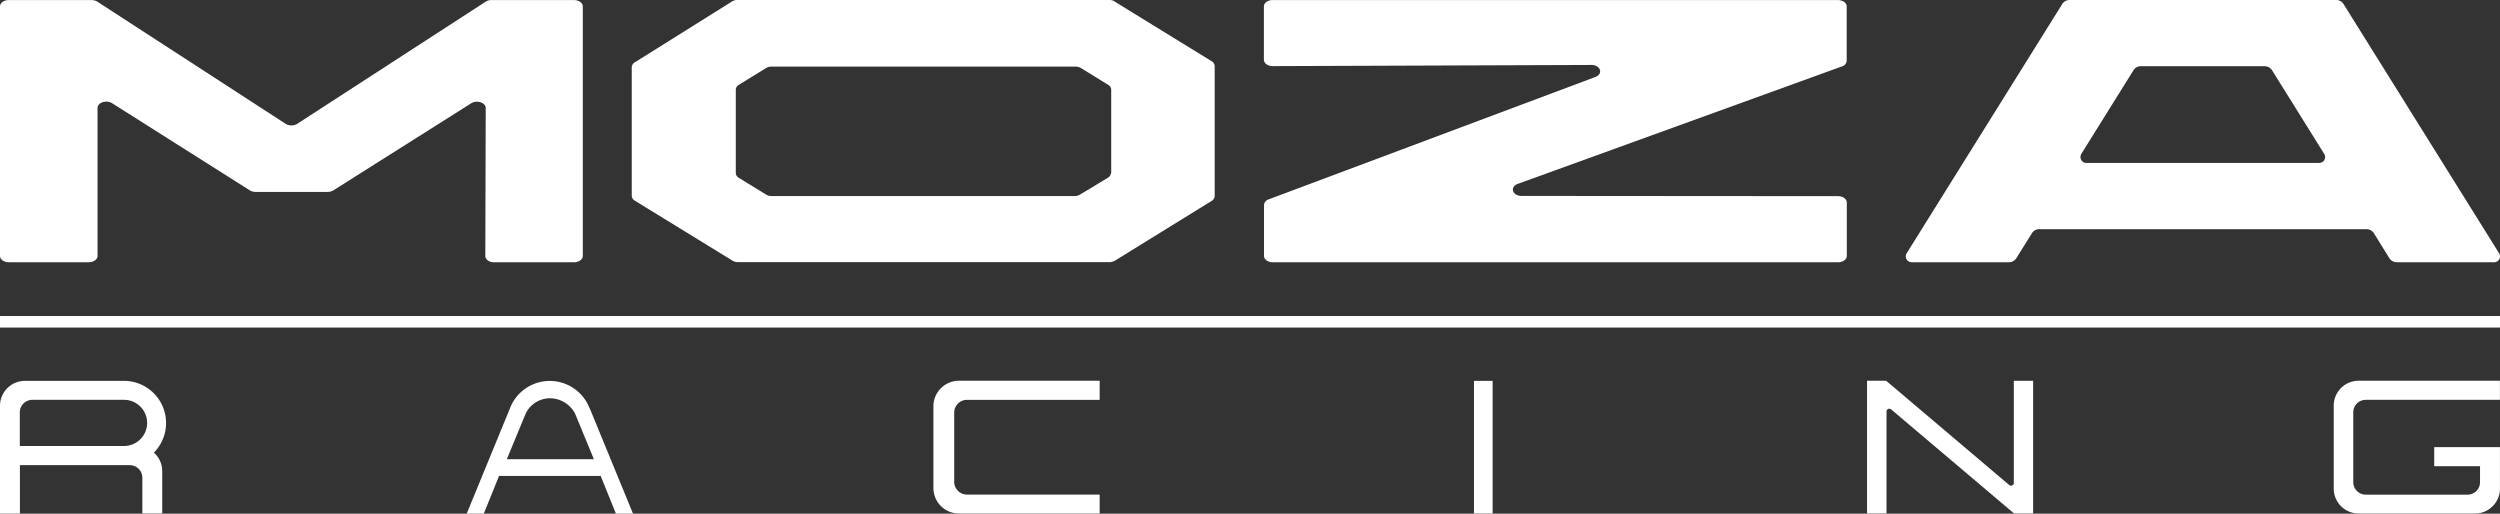
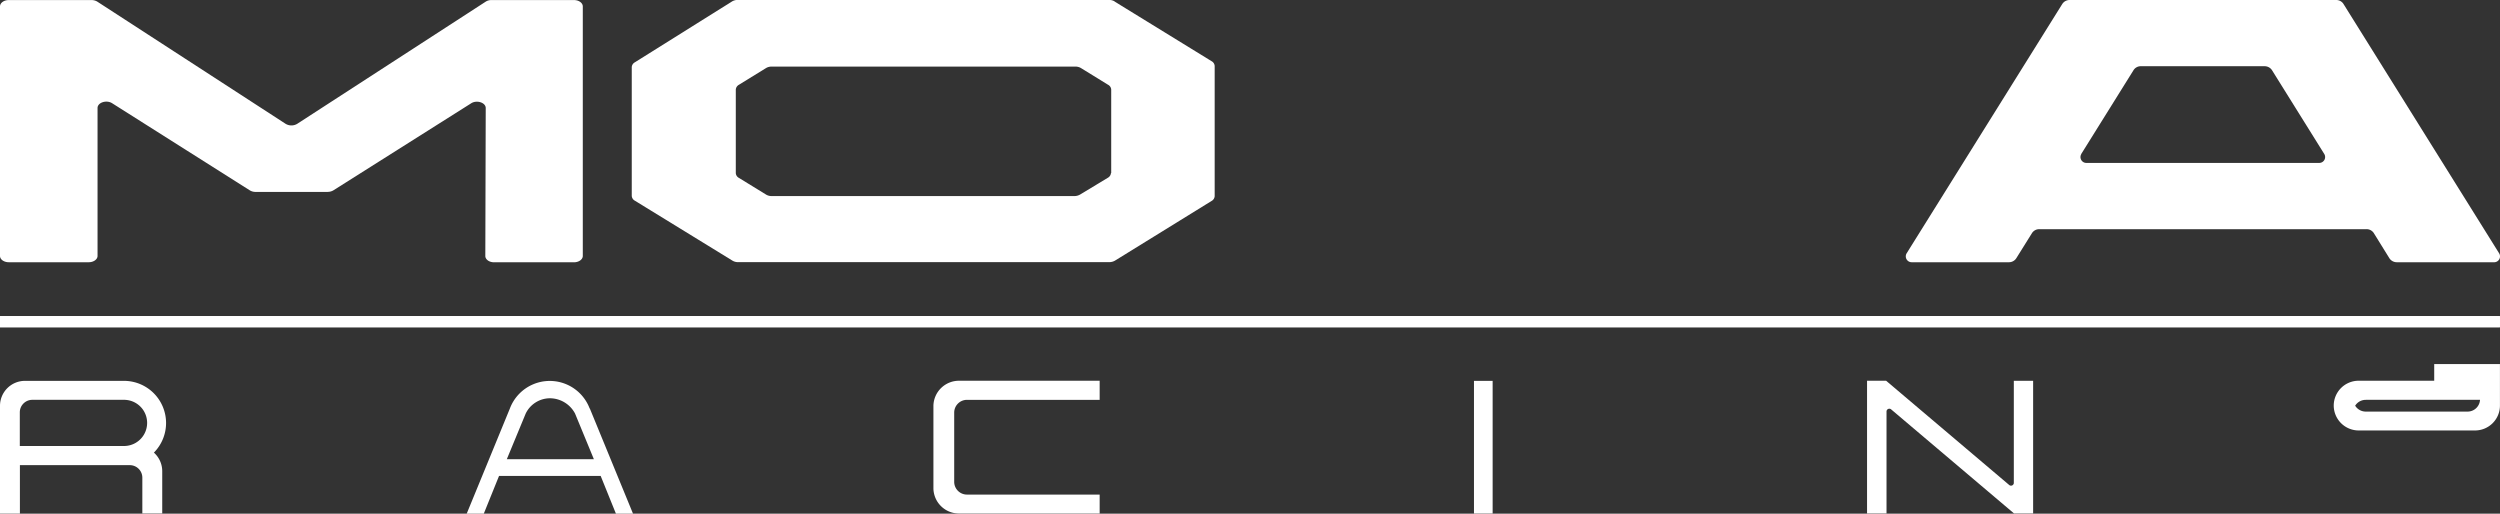
<svg xmlns="http://www.w3.org/2000/svg" id="MOZA_Racing_White" width="104.771" height="21.526" viewBox="0 0 104.771 21.526">
  <rect x="0" y="0" width="104.771" height="21.526" fill="#333333" stroke="none" />
  <defs>
    <clipPath id="clip-path">
      <rect id="Rectangle_385505" data-name="Rectangle 385505" width="104.765" height="0.459" fill="#fff" />
    </clipPath>
  </defs>
-   <rect id="Rectangle_385500" data-name="Rectangle 385500" width="104.765" height="0.459" transform="translate(0 13.252)" fill="#fff" />
  <g id="Group_829253" data-name="Group 829253" transform="translate(0 13.252)">
    <rect id="Rectangle_385501" data-name="Rectangle 385501" width="104.765" height="0.459" fill="#fff" />
    <g id="Group_829252" data-name="Group 829252" clip-path="url(#clip-path)">
      <g id="Group_829251" data-name="Group 829251">
        <g id="Group_829250" data-name="Group 829250">
          <rect id="Rectangle_385502" data-name="Rectangle 385502" width="104.765" height="0.459" fill="#fff" />
          <g id="Group_829249" data-name="Group 829249" clip-path="url(#clip-path)">
            <rect id="Rectangle_385503" data-name="Rectangle 385503" width="104.765" height="0.459" fill="#fff" />
          </g>
        </g>
      </g>
    </g>
  </g>
  <path id="Path_406724" data-name="Path 406724" d="M69.271,53.053a1.787,1.787,0,0,0-3.342,0l-1.81,4.408h.716l.639-1.581h4.259l.639,1.581h.716l-1.81-4.408ZM65.8,55.179l.792-1.914a1.134,1.134,0,0,1,1.032-.639,1.2,1.2,0,0,1,1.035.639l.789,1.914H65.8Z" transform="translate(-44.56 -35.935)" fill="#fff" />
  <path id="Path_406725" data-name="Path 406725" d="M14.257,54.9A1.766,1.766,0,0,0,13,51.89H8.859A1.047,1.047,0,0,0,7.81,52.936v4.516h.834V55.423H13.25a.524.524,0,0,1,.525.525v1.5h.834V55.673a1.047,1.047,0,0,0-.344-.771M8.64,54.624V53.21a.526.526,0,0,1,.525-.525H13a.967.967,0,0,1,.017,1.935H8.64Z" transform="translate(-7.81 -35.929)" fill="#fff" />
  <path id="Path_406726" data-name="Path 406726" d="M127.395,56.649h-5.547a.536.536,0,0,1-.549-.521V53.2a.536.536,0,0,1,.549-.521h5.547v-.8h-5.867a1.071,1.071,0,0,0-1.1,1.042V56.4a1.071,1.071,0,0,0,1.1,1.042h5.867Z" transform="translate(-81.31 -35.922)" fill="#fff" />
  <rect id="Rectangle_385506" data-name="Rectangle 385506" width="0.782" height="5.561" transform="translate(61.772 15.961)" fill="#fff" />
  <path id="Path_406727" data-name="Path 406727" d="M239.212,51.883v4.283a.118.118,0,0,1-.2.076l-5.151-4.363h-.8v5.561h.816v-4.28a.118.118,0,0,1,.2-.076l5.144,4.356h.8V51.88h-.813Z" transform="translate(-154.816 -35.922)" fill="#fff" />
-   <path id="Path_406728" data-name="Path 406728" d="M290.721,52.685h5.613v-.8h-5.919a1.044,1.044,0,0,0-1.046,1.042v3.481a1.046,1.046,0,0,0,1.046,1.042h4.874a1.044,1.044,0,0,0,1.046-1.042v-1.74H293.58v.8H295.5v.67a.521.521,0,0,1-.525.521h-4.262a.523.523,0,0,1-.525-.521V53.207a.521.521,0,0,1,.525-.521" transform="translate(-191.566 -35.929)" fill="#fff" />
+   <path id="Path_406728" data-name="Path 406728" d="M290.721,52.685h5.613v-.8h-5.919a1.044,1.044,0,0,0-1.046,1.042a1.046,1.046,0,0,0,1.046,1.042h4.874a1.044,1.044,0,0,0,1.046-1.042v-1.74H293.58v.8H295.5v.67a.521.521,0,0,1-.525.521h-4.262a.523.523,0,0,1-.525-.521V53.207a.521.521,0,0,1,.525-.521" transform="translate(-191.566 -35.929)" fill="#fff" />
  <path id="Path_406729" data-name="Path 406729" d="M21.545,13.988a.459.459,0,0,0,.24-.066l5.773-3.647c.236-.149.608-.028.608.2,0,0-.017,6.086-.017,6.2,0,.146.163.264.365.264h3.352c.2,0,.368-.118.368-.267V6.217c0-.146-.163-.267-.368-.267H28.409a.432.432,0,0,0-.243.066l-7.9,5.12a.47.47,0,0,1-.486,0l-7.892-5.12a.462.462,0,0,0-.243-.066H8.175c-.2,0-.365.118-.365.267V16.673c0,.146.163.264.368.264H11.53c.2,0,.368-.118.368-.264v-6.2c0-.229.372-.351.611-.2l5.77,3.651a.459.459,0,0,0,.24.066h3.033Z" transform="translate(-7.81 -5.947)" fill="#fff" />
-   <path id="Path_406730" data-name="Path 406730" d="M184.73,8.493a.272.272,0,0,1-.208.24L170.95,13.651c-.354.122-.236.507.156.507l13.262.01c.2,0,.365.118.365.267v2.237c0,.146-.163.267-.365.267H160.675c-.2,0-.365-.118-.365-.267V14.54a.276.276,0,0,1,.2-.24l13.679-5.124c.351-.125.229-.507-.16-.507l-13.356.049c-.2,0-.368-.118-.368-.267V6.214c0-.146.163-.264.365-.264h23.694c.2,0,.365.118.365.267V8.493Z" transform="translate(-107.337 -5.947)" fill="#fff" />
  <path id="Path_406731" data-name="Path 406731" d="M104.267,6a.444.444,0,0,0-.236-.063H88.469a.459.459,0,0,0-.24.066L84.159,8.552a.246.246,0,0,0-.129.2v5.4a.248.248,0,0,0,.132.2l4.088,2.511a.444.444,0,0,0,.236.063h15.558a.478.478,0,0,0,.236-.063l4.047-2.5a.248.248,0,0,0,.132-.2V8.705a.244.244,0,0,0-.129-.2c-.069-.042-4.064-2.5-4.064-2.5m-.153,7.184a.251.251,0,0,1-.129.2l-1.167.705a.475.475,0,0,1-.233.063H89.894a.444.444,0,0,1-.236-.063l-1.139-.7a.244.244,0,0,1-.129-.2v-3.5a.251.251,0,0,1,.129-.2l1.136-.7a.444.444,0,0,1,.236-.063h12.731a.444.444,0,0,1,.236.063l1.136.7a.244.244,0,0,1,.129.2v3.5Z" transform="translate(-57.554 -5.94)" fill="#fff" />
  <path id="Path_406732" data-name="Path 406732" d="M258.311,16.931h4.082a.246.246,0,0,0,.208-.375L256.08,6.11a.357.357,0,0,0-.309-.17H244.6a.365.365,0,0,0-.309.17l-6.52,10.445a.246.246,0,0,0,.208.375h4.082a.363.363,0,0,0,.306-.17l.653-1.046a.361.361,0,0,1,.309-.17h13.714a.361.361,0,0,1,.309.17L258,16.76a.369.369,0,0,0,.309.17m-13.221-4.537,2.188-3.508a.357.357,0,0,1,.309-.17h5.19a.369.369,0,0,1,.309.17l2.188,3.508a.246.246,0,0,1-.208.375H245.3a.246.246,0,0,1-.208-.375" transform="translate(-157.866 -5.94)" fill="#fff" />
</svg>